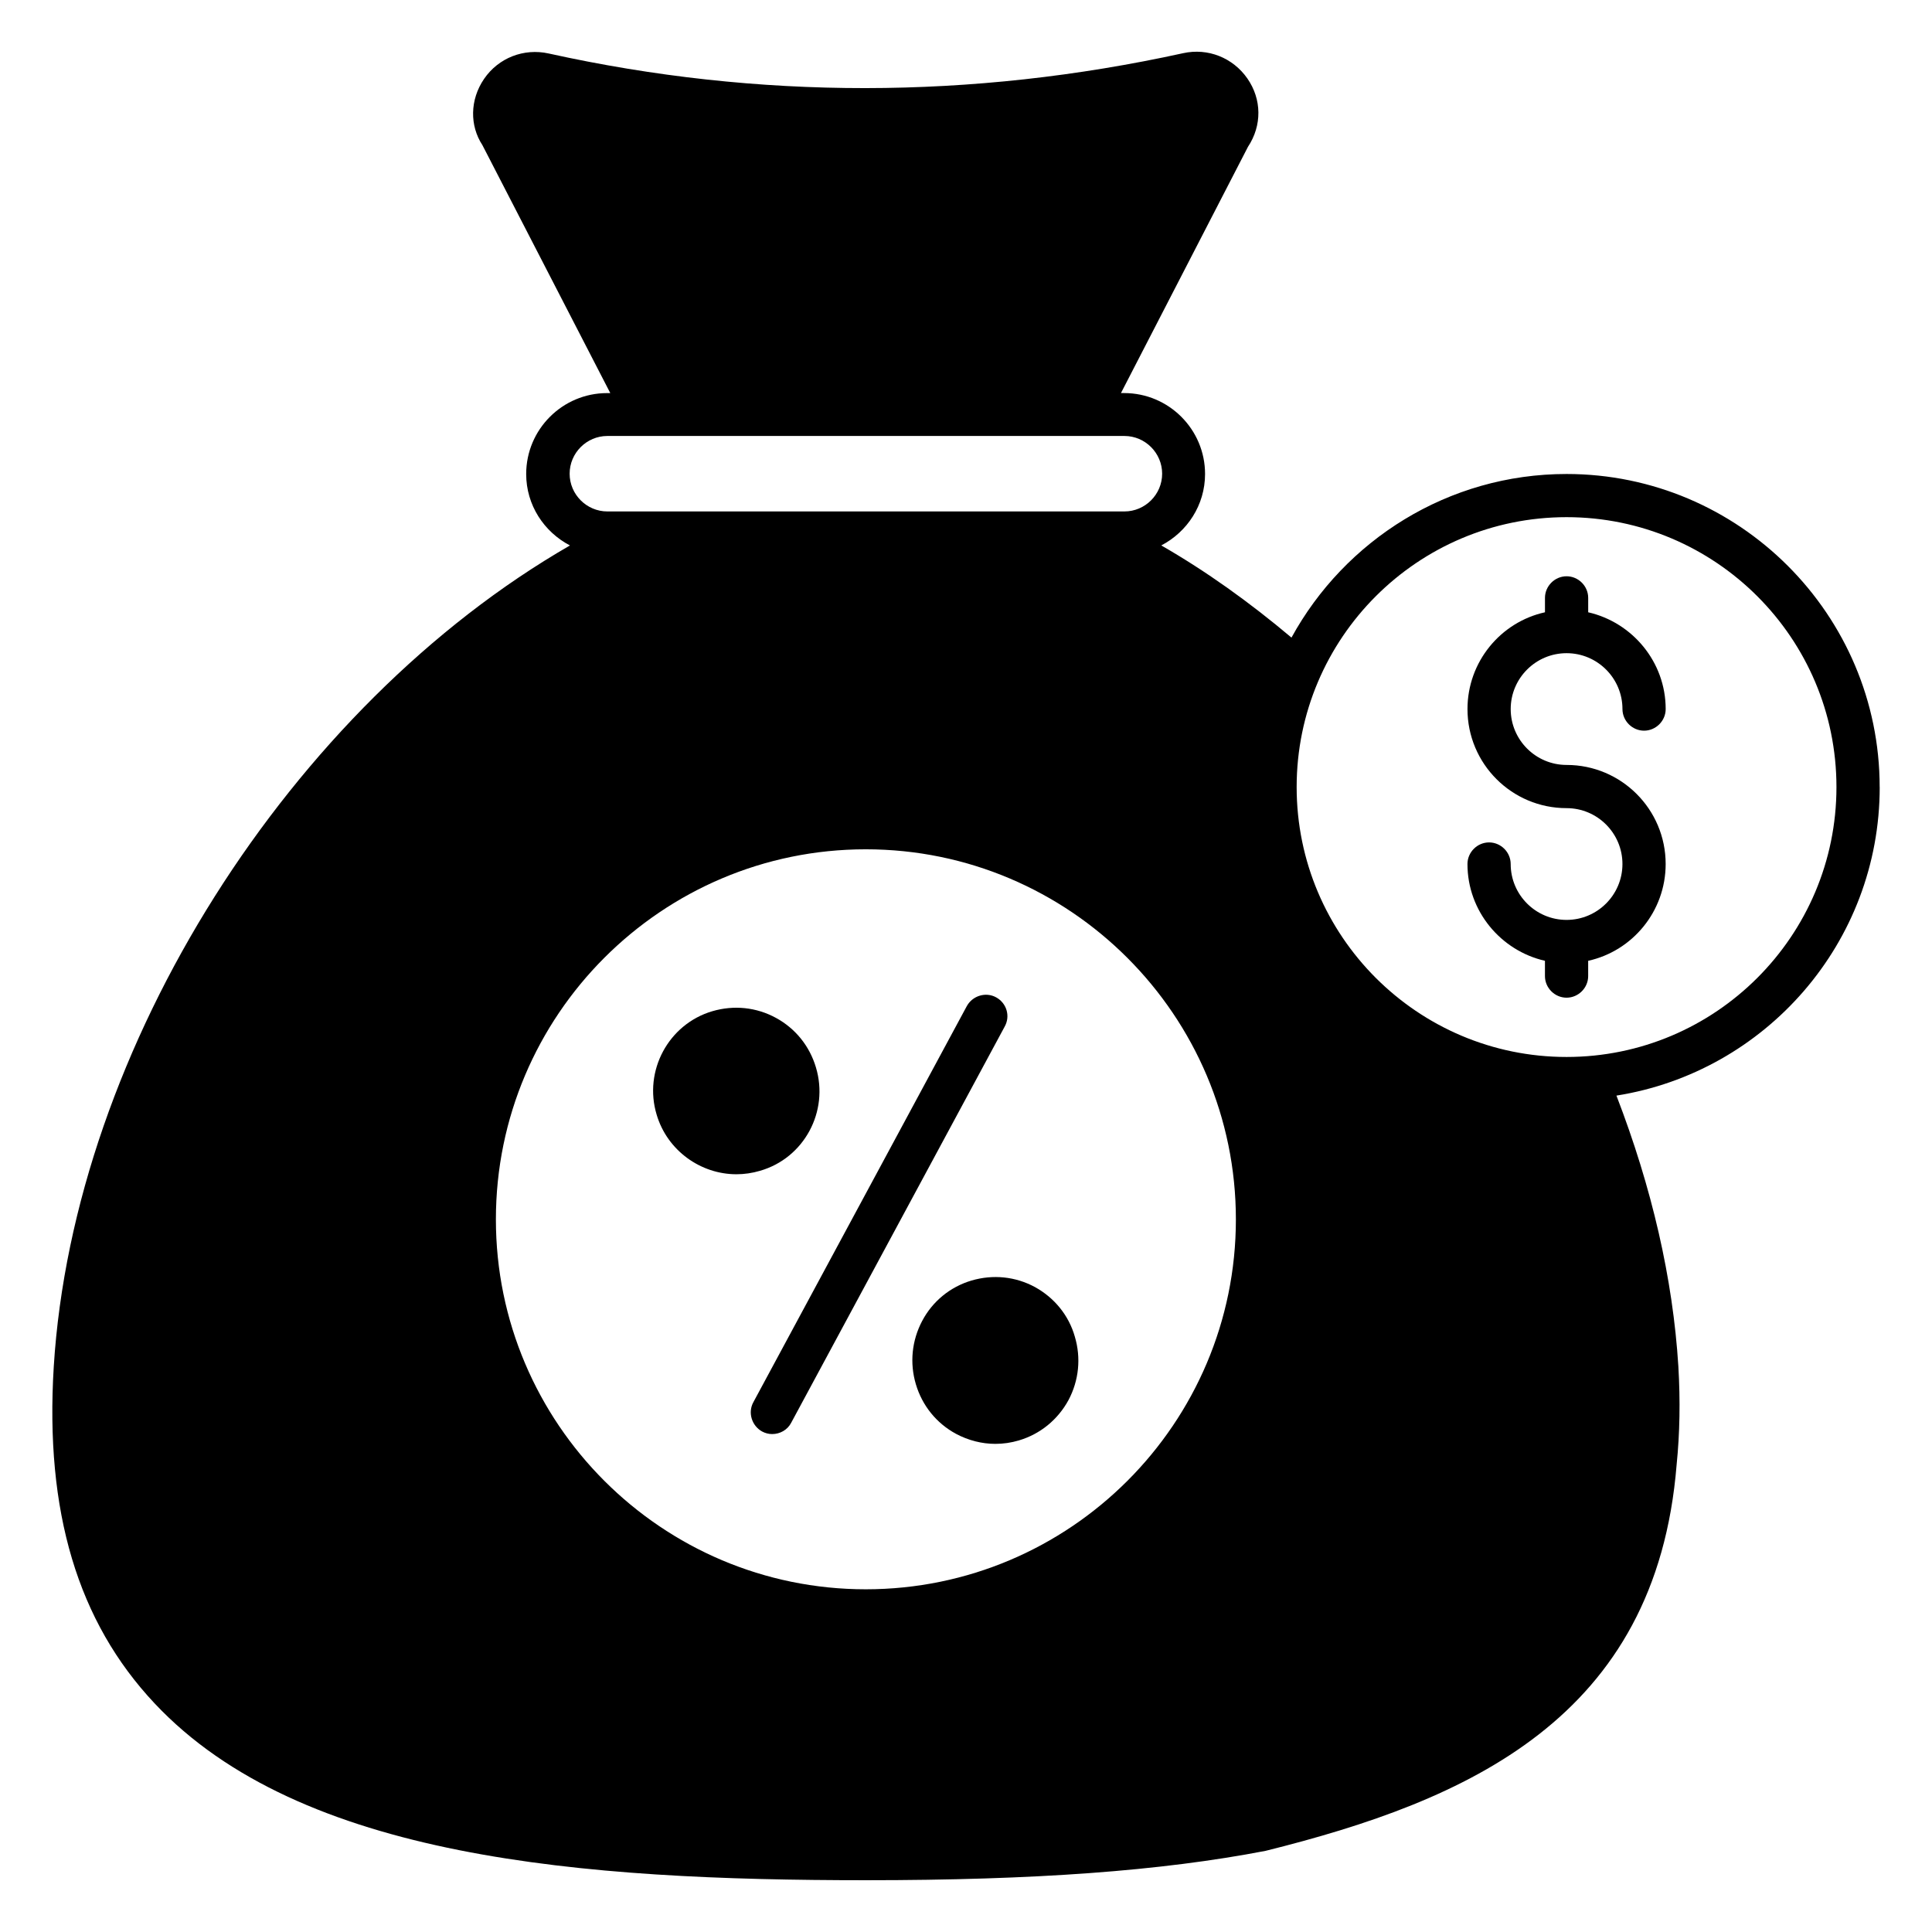
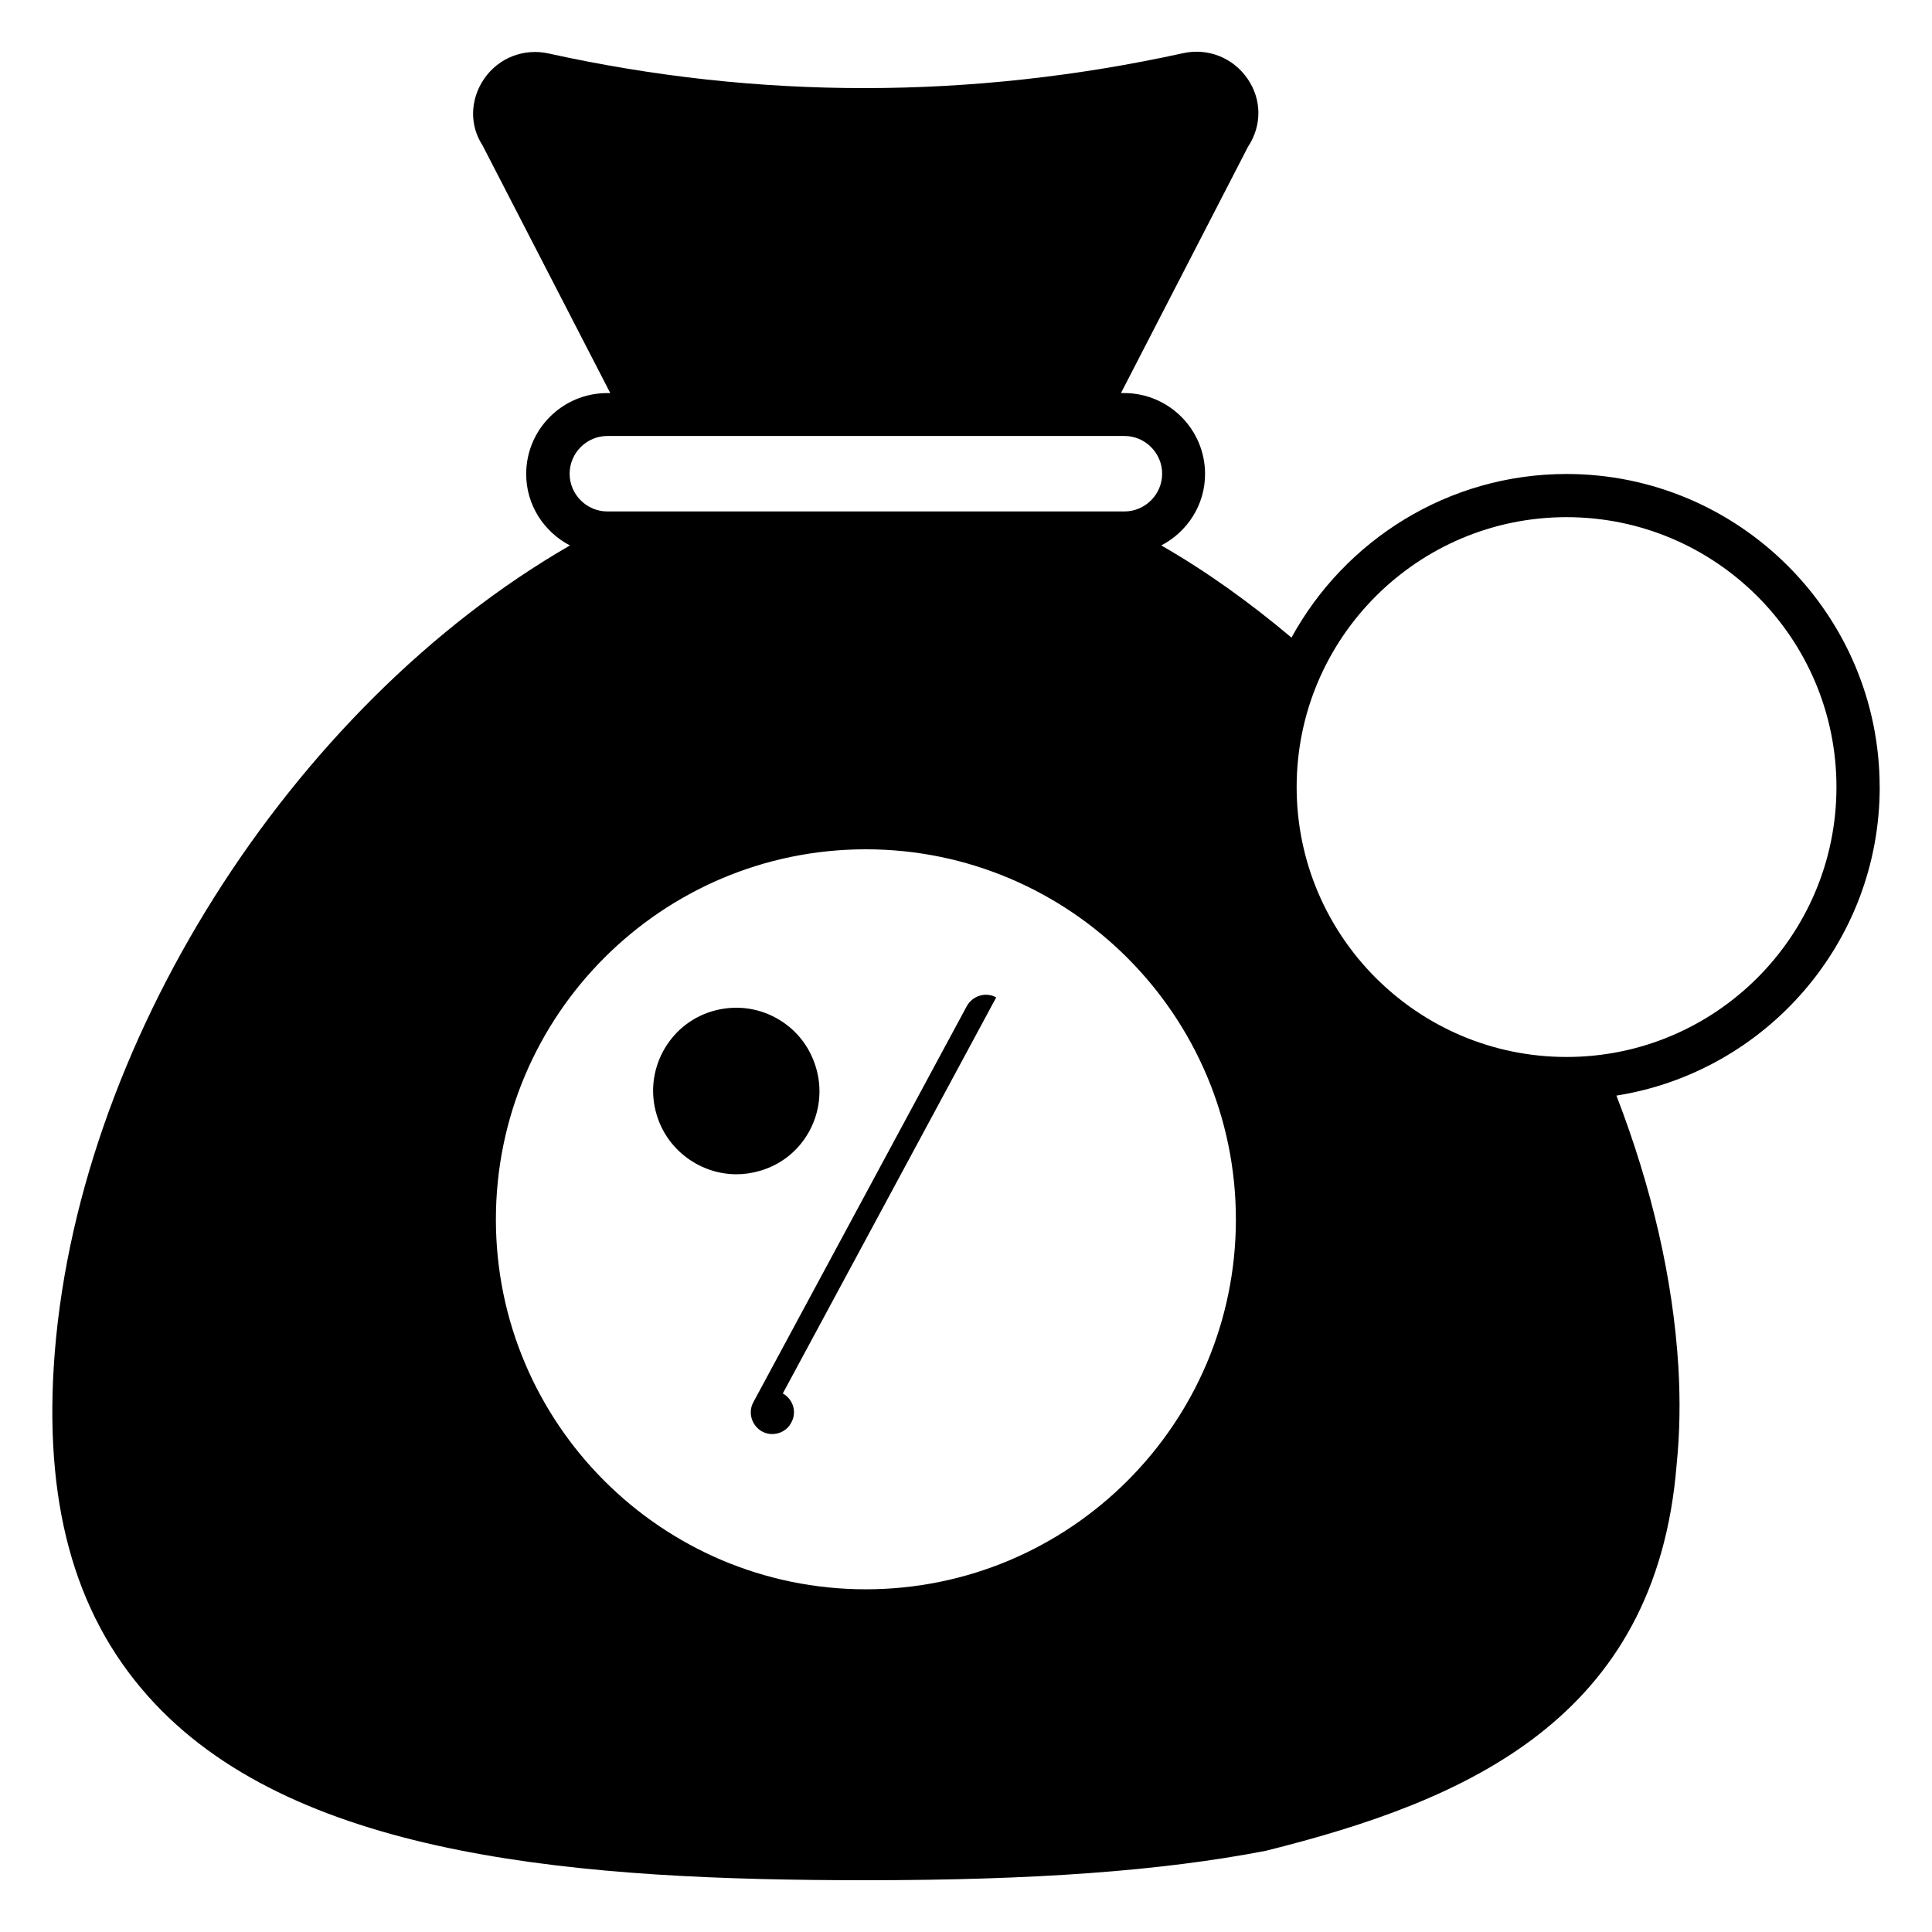
<svg xmlns="http://www.w3.org/2000/svg" fill="#000000" width="800px" height="800px" version="1.1" viewBox="144 144 512 512">
  <g>
-     <path d="m559.16 317.1c8.168 0 14.809 6.641 14.809 14.809 0 3.129 2.594 5.727 5.727 5.727 3.129 0 5.727-2.594 5.727-5.727 0-12.52-8.855-22.977-20.535-25.648v-3.816c0-3.129-2.594-5.727-5.727-5.727-3.129 0-5.727 2.594-5.727 5.727v3.816c-11.754 2.594-20.535 13.129-20.535 25.648 0 14.504 11.754 26.258 26.258 26.258 8.168 0 14.809 6.641 14.809 14.809 0 8.168-6.641 14.809-14.809 14.809-8.168 0-14.809-6.641-14.809-14.809 0-3.129-2.594-5.727-5.727-5.727-3.129 0-5.727 2.594-5.727 5.727 0 12.52 8.855 22.977 20.535 25.648v4.047c0 3.129 2.594 5.727 5.727 5.727 3.129 0 5.727-2.594 5.727-5.727v-4.047c11.754-2.594 20.535-13.129 20.535-25.648 0-14.504-11.754-26.258-26.258-26.258-8.168 0-14.809-6.641-14.809-14.809s6.641-14.809 14.809-14.809z" />
-     <path d="m408.01 408.32c-2.75-1.527-6.258-0.457-7.785 2.289l-56.562 104.96c-1.527 2.75-0.457 6.258 2.289 7.785 0.84 0.457 1.754 0.688 2.672 0.688 2.062 0 4.047-1.07 5.039-2.977l56.562-104.96c1.605-2.824 0.535-6.262-2.215-7.785z" />
-     <path d="m418.32 485.11c-5.191-2.824-11.145-3.434-16.871-1.754-5.648 1.68-10.305 5.496-13.055 10.688s-3.359 11.145-1.68 16.793c1.68 5.648 5.418 10.305 10.609 13.129 3.281 1.754 6.871 2.672 10.457 2.672 2.137 0 4.199-0.305 6.258-0.918 5.648-1.68 10.305-5.496 13.129-10.688 2.75-5.191 3.359-11.145 1.68-16.793-1.598-5.648-5.414-10.305-10.527-13.129z" />
+     <path d="m408.01 408.32c-2.75-1.527-6.258-0.457-7.785 2.289l-56.562 104.96c-1.527 2.75-0.457 6.258 2.289 7.785 0.84 0.457 1.754 0.688 2.672 0.688 2.062 0 4.047-1.07 5.039-2.977c1.605-2.824 0.535-6.262-2.215-7.785z" />
    <path d="m360.23 426.87c-1.68-5.648-5.418-10.305-10.609-13.129-5.191-2.824-11.145-3.434-16.871-1.754-11.602 3.434-18.242 15.801-14.734 27.402 2.824 9.543 11.68 15.801 21.145 15.801 2.062 0 4.199-0.305 6.258-0.918 11.684-3.356 18.324-15.723 14.812-27.402z" />
    <path d="m642.13 352.59c0-45.723-37.25-82.977-82.977-82.977-31.375 0-58.777 17.559-72.898 43.359-11.145-9.391-22.672-17.633-34.504-24.426 6.871-3.586 11.602-10.688 11.602-18.93 0-11.832-9.617-21.449-21.449-21.449h-0.84l33.664-65.266c3.742-5.648 3.664-12.594-0.152-18.09s-10.457-8.168-17.023-6.719c-56.031 12.289-112.59 12.367-168.16 0.078-6.566-1.449-13.281 1.145-17.098 6.719-3.816 5.574-3.816 12.441-0.457 17.559l33.895 65.723h-0.84c-11.832 0-21.449 9.617-21.449 21.449 0 8.246 4.734 15.344 11.602 18.93-73.898 42.59-131.53 132.89-136.8 217.62-2.367 38.395 6.336 67.555 26.719 89.234 38.703 41.223 113.51 46.871 188.55 46.871 44.578 0 78.168-2.441 105.88-7.785 53.359-13.281 103.51-34.961 108.93-102.36 0.84-8.32 0.992-16.871 0.457-26.031-1.449-23.281-7.023-47.402-16.41-71.754 39.465-6.262 69.77-40.461 69.77-81.758zm-347.17-83.051c0-5.496 4.504-10 10-10h137.02c5.496 0 10 4.504 10 10 0 5.496-4.504 10-10 10h-137.02c-5.496 0-10-4.504-10-10zm78.473 295.64c-54.047 0-98.016-43.969-98.016-98.016 0-54.121 43.969-98.09 98.016-98.09 54.121 0 98.09 44.047 98.09 98.09 0 54.047-43.969 98.016-98.09 98.016zm185.72-141.07c-39.465 0-71.527-32.062-71.527-71.527s32.062-71.527 71.527-71.527 71.527 32.062 71.527 71.527-32.062 71.527-71.527 71.527z" />
  </g>
</svg>